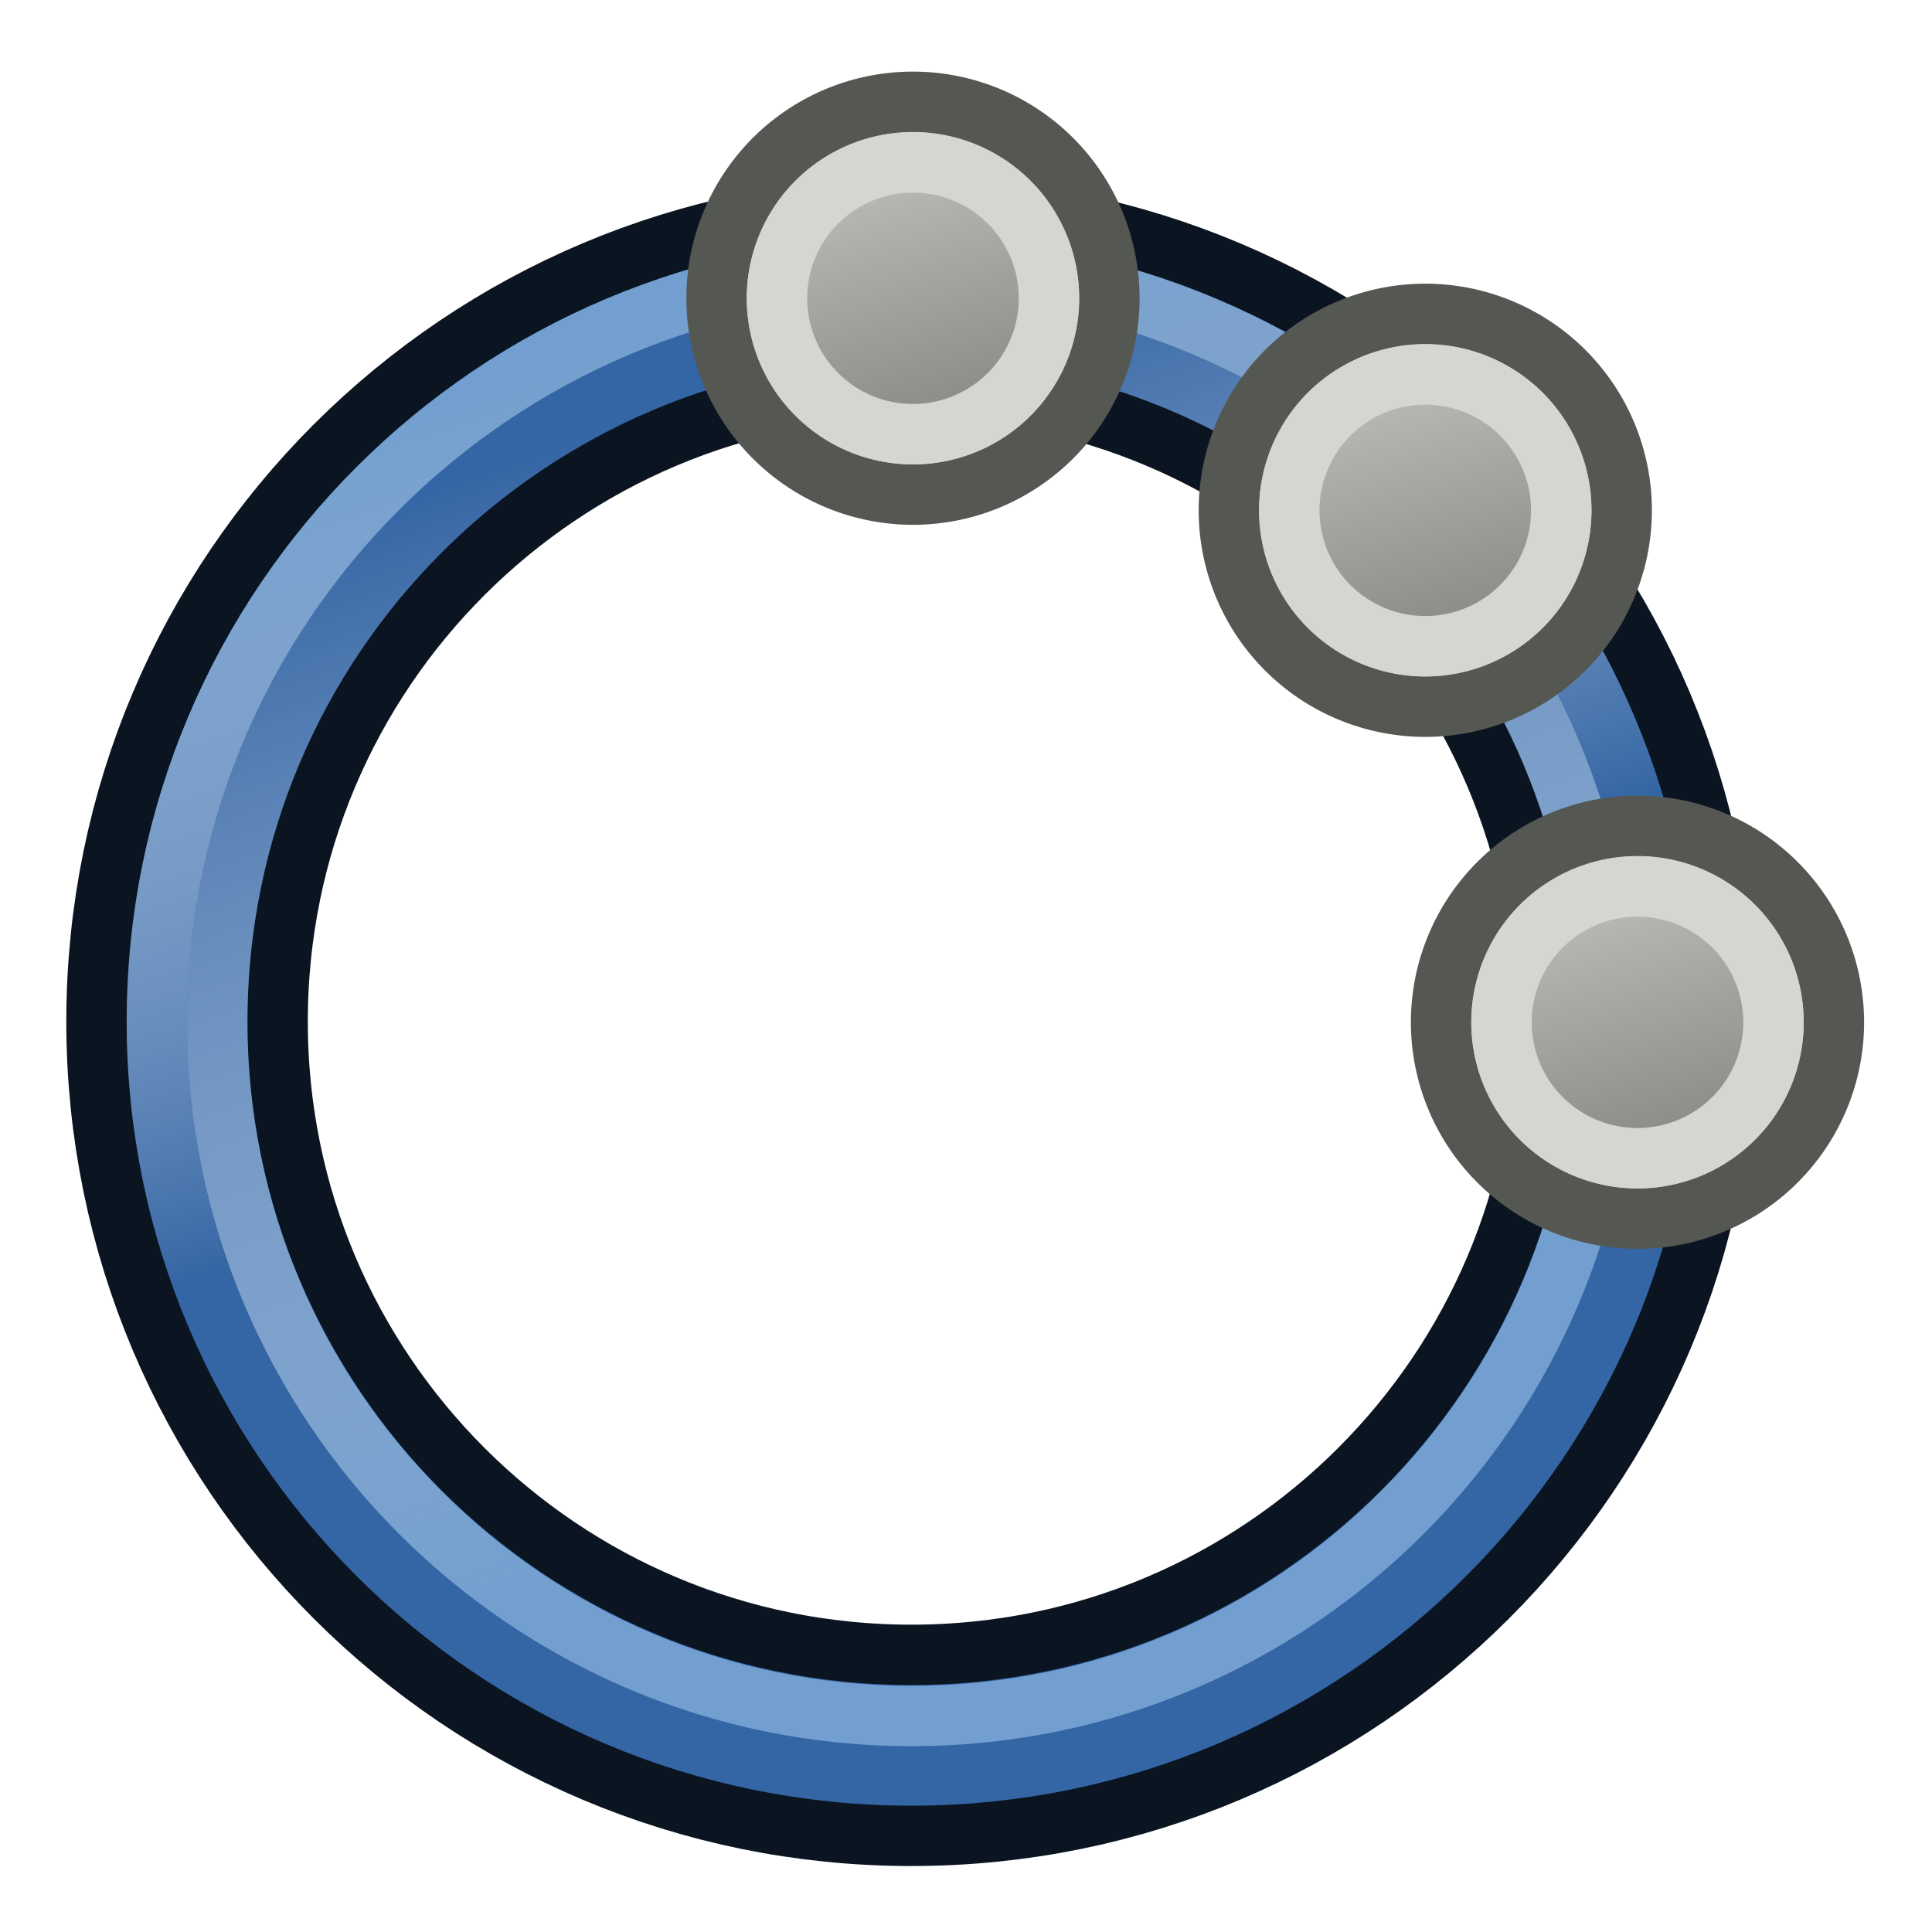
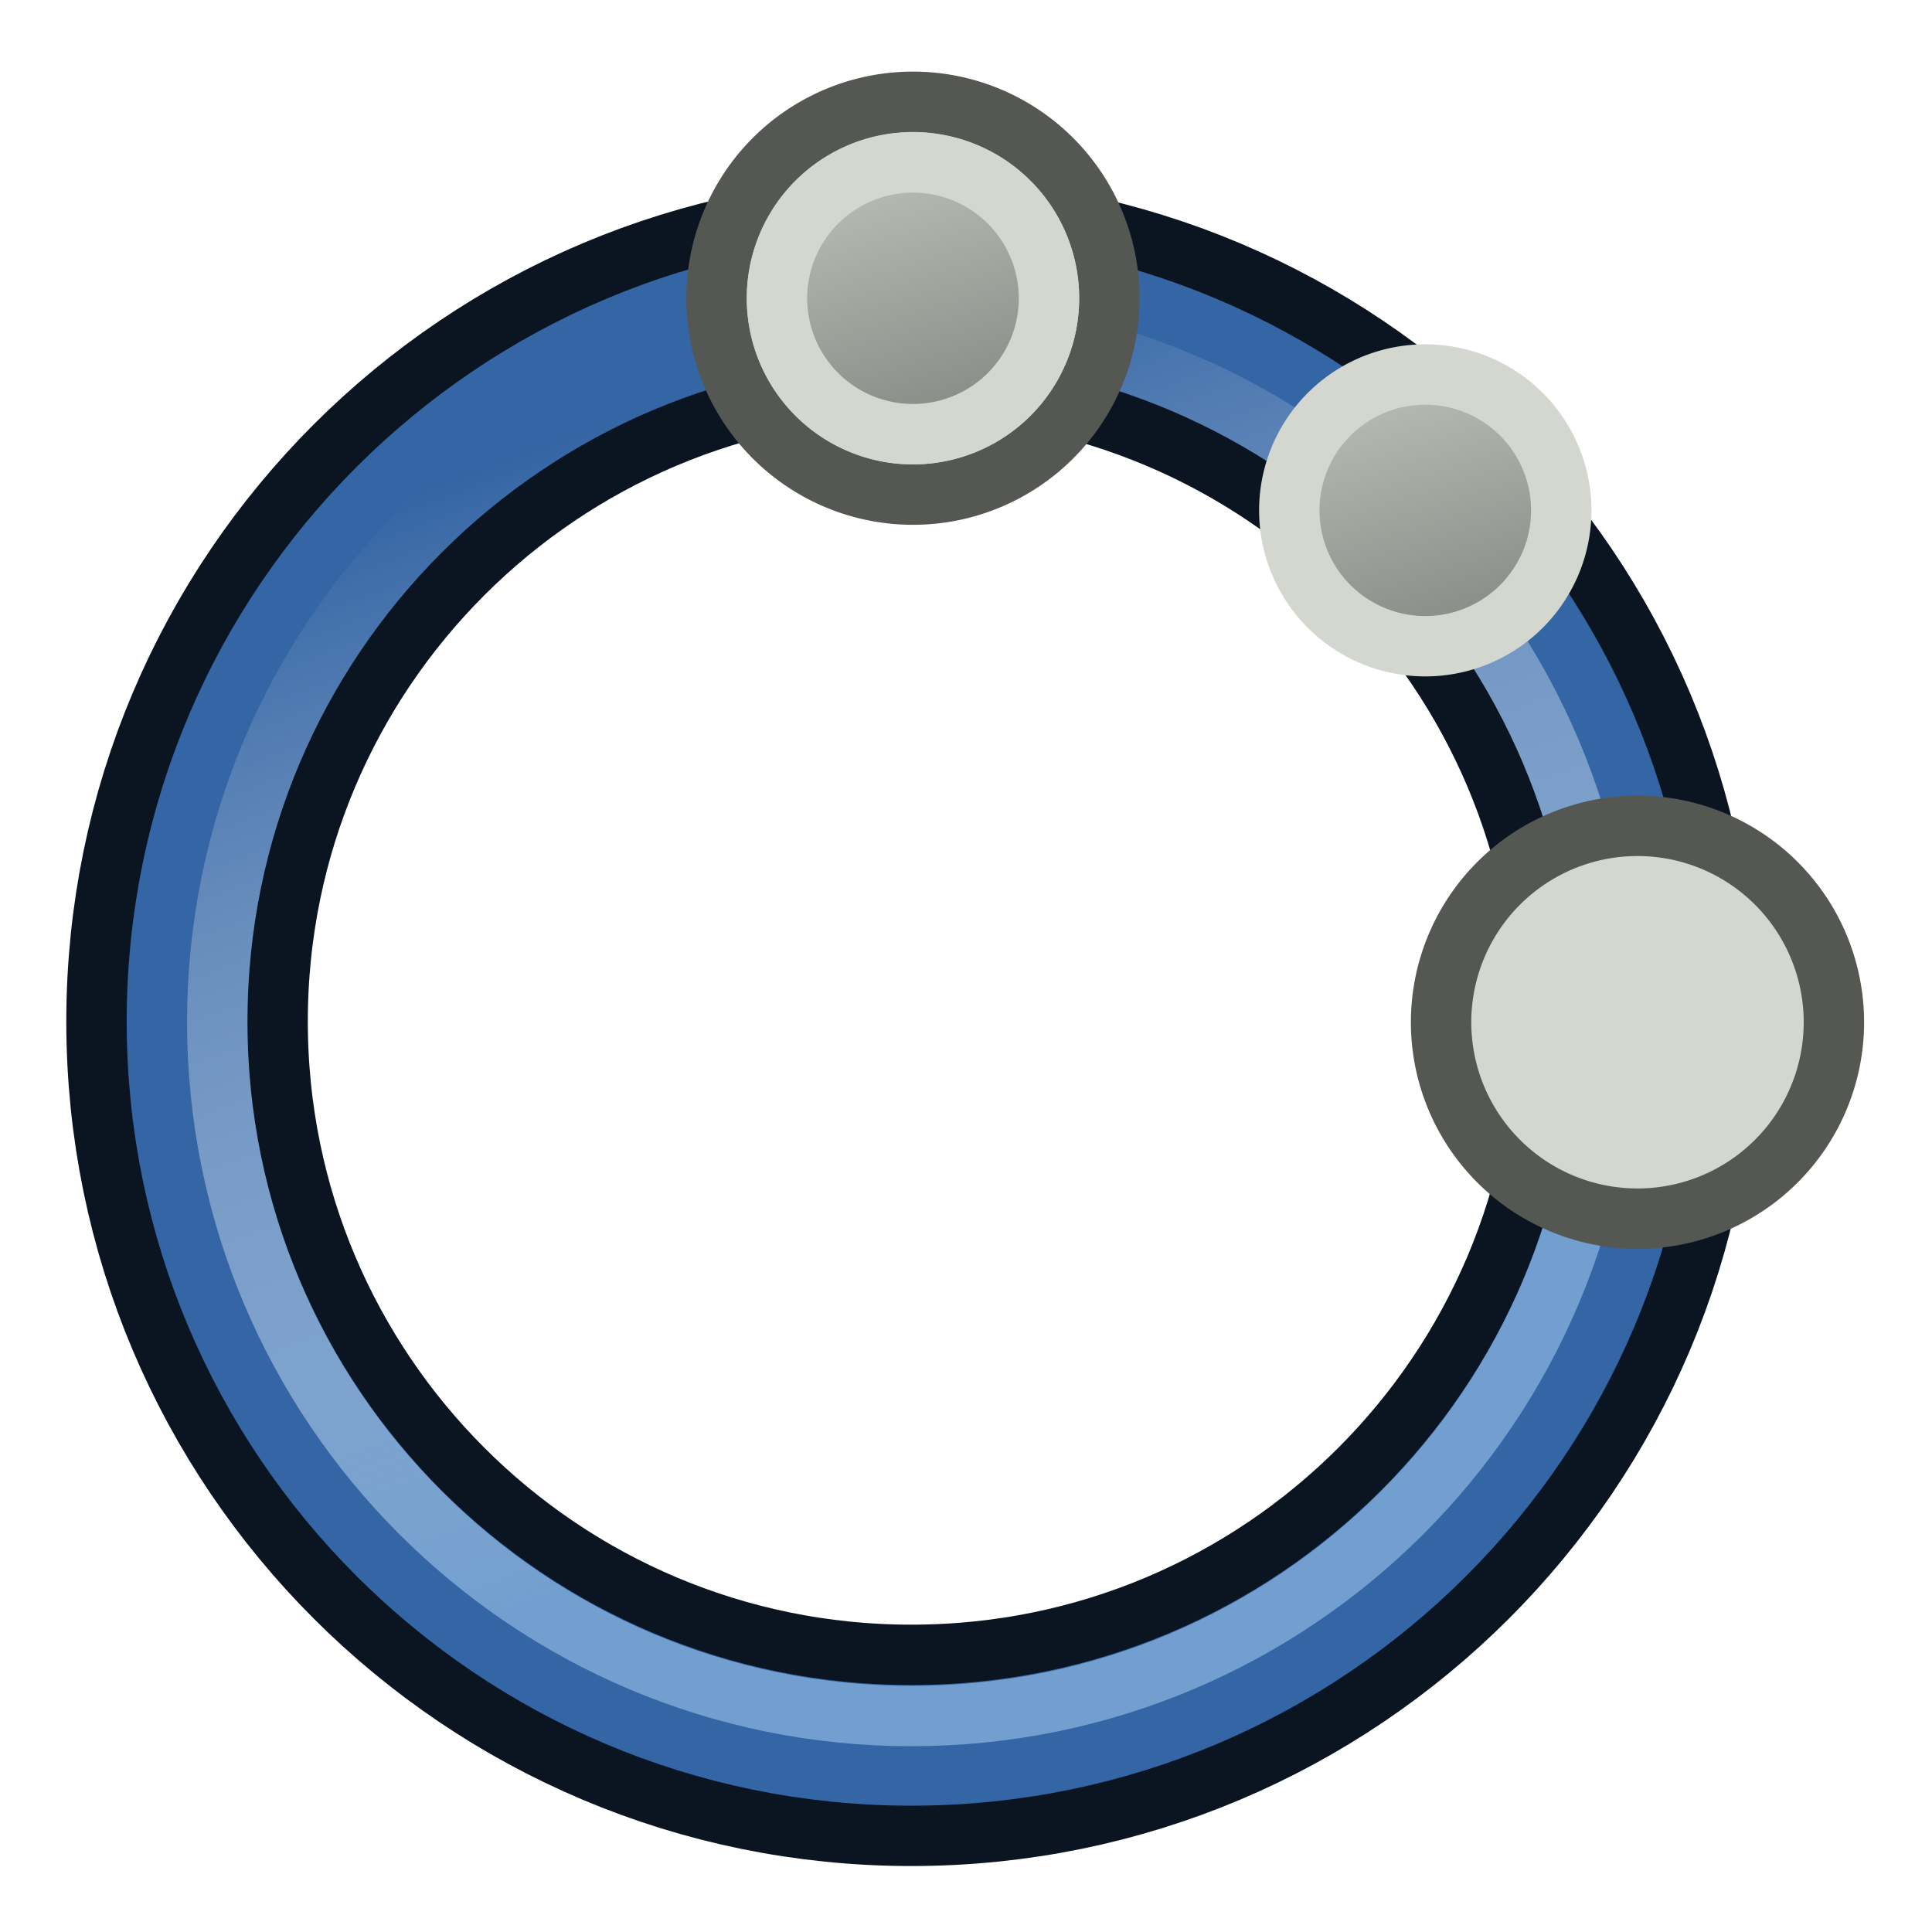
<svg xmlns="http://www.w3.org/2000/svg" xmlns:xlink="http://www.w3.org/1999/xlink" width="64" height="64" fill-rule="evenodd" stroke-linejoin="round" stroke-width="28.222" preserveAspectRatio="xMidYMid" version="1.2" viewBox="0 0 1693.333 1693.333" xml:space="preserve" id="svg25">
  <defs class="ClipPathGroup" id="defs1">
    <linearGradient id="linearGradient7">
      <stop style="stop-color:#888a85;stop-opacity:1" offset="0" id="stop6" />
      <stop style="stop-color:#babdb6;stop-opacity:1" offset="1" id="stop7" />
    </linearGradient>
    <linearGradient id="linearGradient5">
      <stop style="stop-color:#888a85;stop-opacity:1" offset="0" id="stop4" />
      <stop style="stop-color:#babdb6;stop-opacity:1" offset="1" id="stop5" />
    </linearGradient>
    <linearGradient id="linearGradient3">
      <stop style="stop-color:#729fcf;stop-opacity:1" offset="0" id="stop2" />
      <stop style="stop-color:#ffffff;stop-opacity:0" offset="1" id="stop3" />
    </linearGradient>
    <clipPath id="presentation_clip_path">
      <rect width="1719" height="1719" id="rect1" x="0" y="0" />
    </clipPath>
    <linearGradient xlink:href="#linearGradient3" id="linearGradient3898" x1="37.429" y1="41.591" x2="24.483" y2="4.91" gradientUnits="userSpaceOnUse" />
    <linearGradient id="linearGradient17">
      <stop style="stop-color:#729fcf;stop-opacity:1" offset="0" id="stop16" />
      <stop style="stop-color:#ffffff;stop-opacity:0" offset="1" id="stop17" />
    </linearGradient>
    <linearGradient xlink:href="#linearGradient17" id="linearGradient3856" x1="22.843" y1="4.824" x2="30.784" y2="28.645" gradientUnits="userSpaceOnUse" />
    <linearGradient xlink:href="#linearGradient3836-9-3" id="linearGradient14" gradientUnits="userSpaceOnUse" gradientTransform="matrix(0.826,0,0,0.825,-4.01,1.347)" x1="-18" y1="18" x2="-22" y2="5" />
    <linearGradient id="linearGradient3836-9-3">
      <stop style="stop-color:#888a85;stop-opacity:1" offset="0" id="stop3838-8-5" />
      <stop style="stop-color:#babdb6;stop-opacity:1" offset="1" id="stop3840-1-6" />
    </linearGradient>
    <linearGradient xlink:href="#linearGradient5" id="linearGradient1" gradientUnits="userSpaceOnUse" gradientTransform="matrix(0.826,0,0,0.825,-4.01,1.347)" x1="-18" y1="18" x2="-22" y2="5" />
    <linearGradient xlink:href="#linearGradient7" id="linearGradient2" gradientUnits="userSpaceOnUse" gradientTransform="matrix(0.826,0,0,0.825,-4.01,1.347)" x1="-18" y1="18" x2="-22" y2="5" />
  </defs>
  <g id="layer3" style="display:inline" transform="matrix(26.458,0,0,26.458,6.615,-1.6542887e-5)">
    <g id="g4428-3" transform="matrix(0.146,0,0,0.146,-220.103,-54.421)">
      <path style="fill:none;stroke:#0b1521;stroke-width:8.274;stroke-linecap:round;stroke-linejoin:round;stroke-miterlimit:4;stroke-dasharray:none;stroke-opacity:1" id="path3044" d="m 53.612,28.645 c 0,13.704 -11.109,24.813 -24.813,24.813 -13.704,0 -24.813,-11.109 -24.813,-24.813 0,-13.704 11.109,-24.813 24.813,-24.813 13.704,0 24.813,11.109 24.813,24.813 z" transform="matrix(6.623,0,0,6.619,1521.886,414.919)" />
      <path style="fill:none;stroke:#3465a4;stroke-width:4.137;stroke-linecap:round;stroke-linejoin:round;stroke-miterlimit:4;stroke-dasharray:none;stroke-opacity:1" id="path3044-2" d="m 53.612,28.645 c 0,13.704 -11.109,24.813 -24.813,24.813 -13.704,0 -24.813,-11.109 -24.813,-24.813 0,-13.704 11.109,-24.813 24.813,-24.813 13.704,0 24.813,11.109 24.813,24.813 z" transform="matrix(6.623,0,0,6.619,1521.886,414.919)" />
      <path style="fill:none;stroke:url(#linearGradient3898);stroke-width:2.158;stroke-linecap:round;stroke-linejoin:round;stroke-miterlimit:4;stroke-dasharray:none;stroke-opacity:1" id="path3044-2-4-1" d="m 53.612,28.645 c 0,13.704 -11.109,24.813 -24.813,24.813 -13.704,0 -24.813,-11.109 -24.813,-24.813 0,-13.704 11.109,-24.813 24.813,-24.813 13.704,0 24.813,11.109 24.813,24.813 z" transform="matrix(6.347,0,0,6.347,1529.834,422.808)" />
-       <path style="fill:none;stroke:url(#linearGradient3856);stroke-width:1.985;stroke-linecap:round;stroke-linejoin:round;stroke-miterlimit:4;stroke-dasharray:none;stroke-opacity:1" id="path3044-2-4" d="m 53.612,28.645 c 0,13.704 -11.109,24.813 -24.813,24.813 -13.704,0 -24.813,-11.109 -24.813,-24.813 0,-13.704 11.109,-24.813 24.813,-24.813 13.704,0 24.813,11.109 24.813,24.813 z" transform="matrix(6.899,0,0,6.899,1513.939,406.998)" />
    </g>
    <g transform="matrix(0.779,0,0,0.779,69.549,25.458)" id="g14" style="stroke-width:1.284">
      <path style="fill:#d3d7cf;stroke:#555753;stroke-width:2.568;stroke-miterlimit:4;stroke-dasharray:none;stroke-opacity:1" id="path13" d="M -26.311,5.358 A 8.352,8.352 0.02 1 1 -13.623,16.223 8.352,8.352 0.02 1 1 -26.311,5.358 Z" />
-       <path style="fill:url(#linearGradient1);fill-opacity:1;stroke:#d3d7cf;stroke-width:2.568;stroke-miterlimit:4;stroke-dasharray:none;stroke-opacity:1" id="path14" d="m -24.359,7.036 a 5.782,5.777 0 1 1 8.784,7.516 5.782,5.777 0 0 1 -8.784,-7.516 z" />
    </g>
    <g transform="matrix(0.779,0,0,0.779,45.548,1.473)" id="g16" style="stroke-width:1.284">
      <path style="fill:#d3d7cf;stroke:#555753;stroke-width:2.568;stroke-miterlimit:4;stroke-dasharray:none;stroke-opacity:1" id="path15" d="M -26.311,5.358 A 8.352,8.352 0.02 1 1 -13.623,16.223 8.352,8.352 0.02 1 1 -26.311,5.358 Z" />
      <path style="fill:url(#linearGradient2);fill-opacity:1;stroke:#d3d7cf;stroke-width:2.568;stroke-miterlimit:4;stroke-dasharray:none;stroke-opacity:1" id="path16" d="m -24.359,7.036 a 5.782,5.777 0 1 1 8.784,7.516 5.782,5.777 0 0 1 -8.784,-7.516 z" />
    </g>
    <g transform="matrix(0.779,0,0,0.779,62.519,8.498)" id="g18" style="stroke-width:1.284">
-       <path style="fill:#d3d7cf;stroke:#555753;stroke-width:2.568;stroke-miterlimit:4;stroke-dasharray:none;stroke-opacity:1" id="path17" d="M -26.311,5.358 A 8.352,8.352 0.02 1 1 -13.623,16.223 8.352,8.352 0.02 1 1 -26.311,5.358 Z" />
      <path style="fill:url(#linearGradient14);fill-opacity:1;stroke:#d3d7cf;stroke-width:2.568;stroke-miterlimit:4;stroke-dasharray:none;stroke-opacity:1" id="path18" d="m -24.359,7.036 a 5.782,5.777 0 1 1 8.784,7.516 5.782,5.777 0 0 1 -8.784,-7.516 z" />
    </g>
  </g>
</svg>